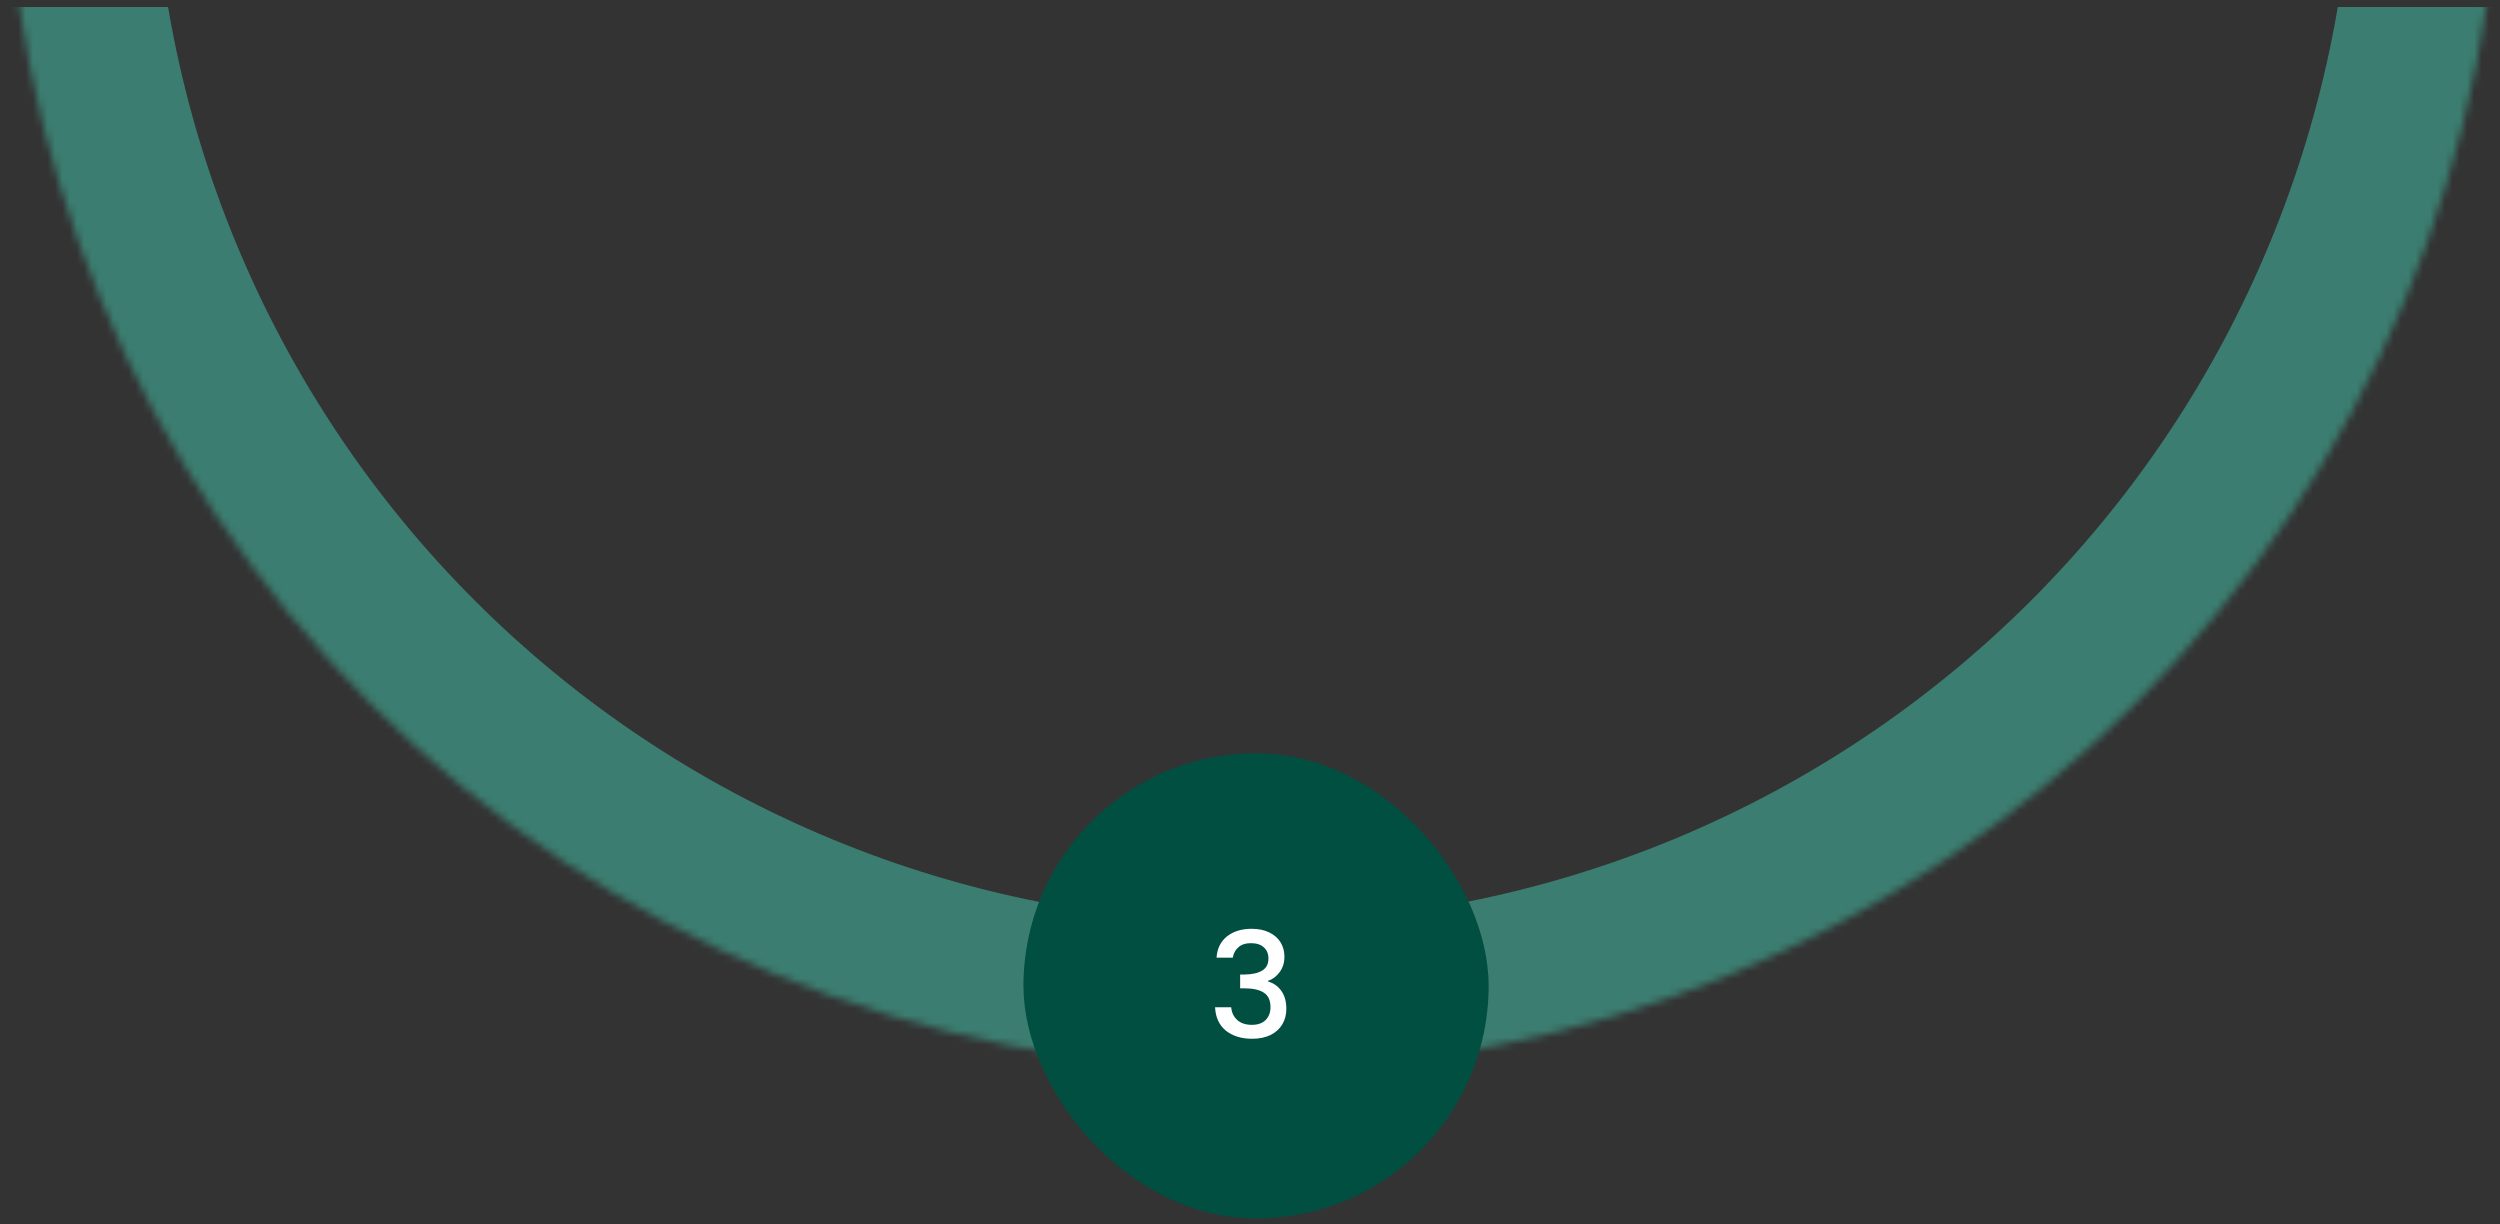
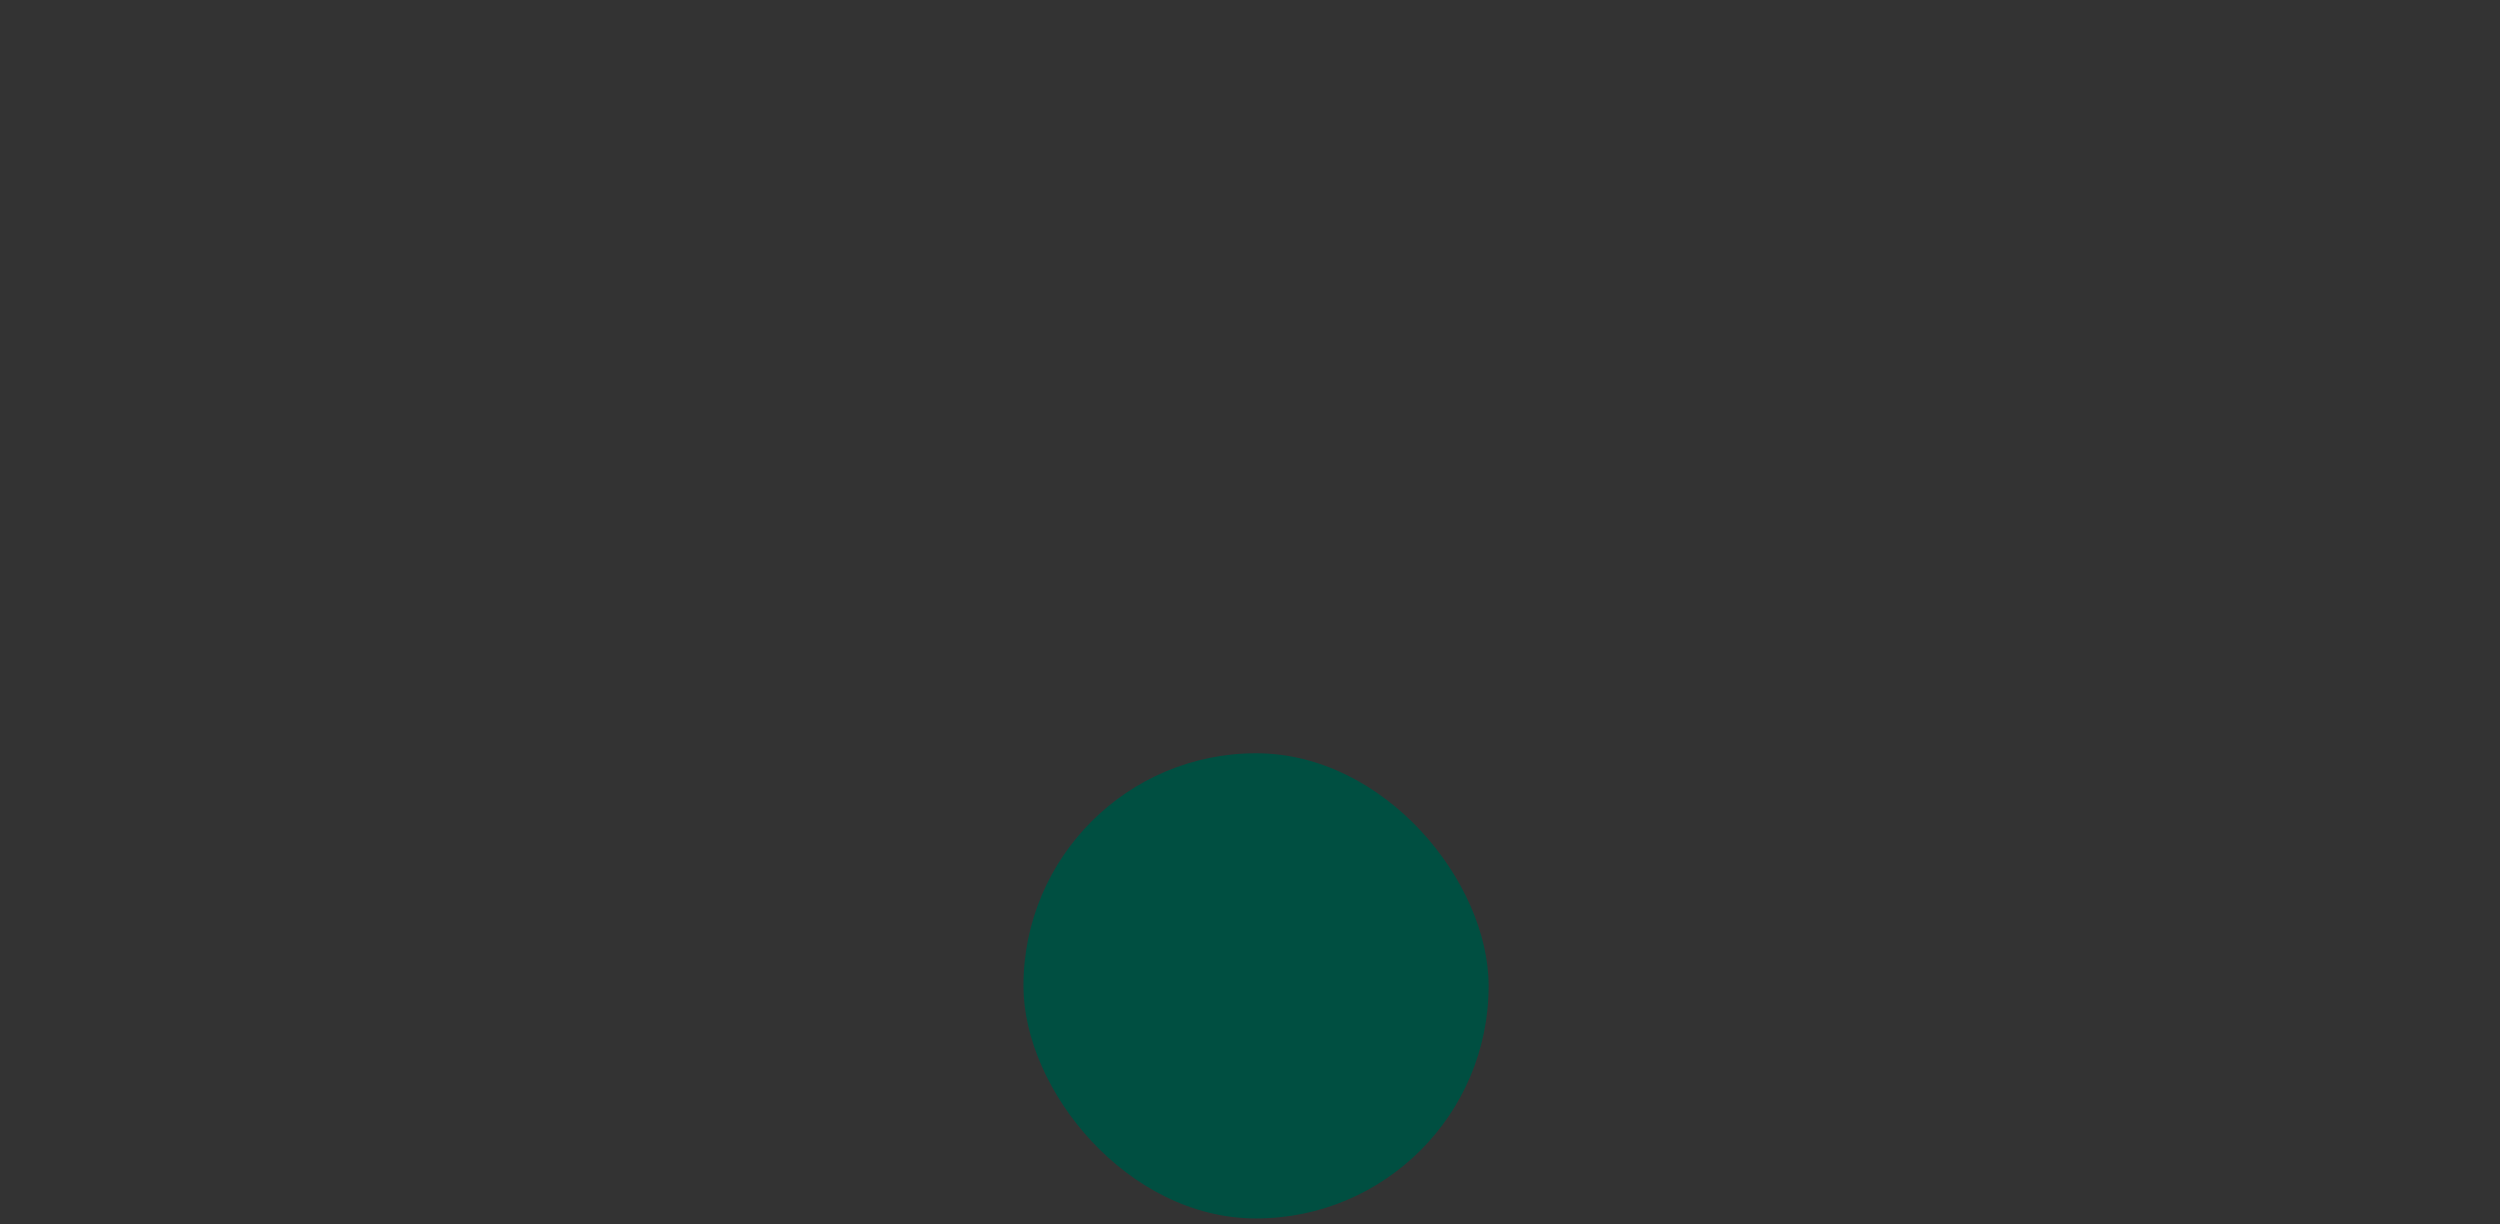
<svg xmlns="http://www.w3.org/2000/svg" width="341" height="167" viewBox="0 0 341 167" fill="none">
  <rect x="0" y="0" width="341" height="167" fill="#333333" stroke="none" />
  <g clip-path="url(#clip0_340_4)">
    <mask id="path-1-inside-1_340_4" fill="white">
-       <path d="M341 -24.224C341 -1.886 336.6 20.234 328.052 40.871C319.504 61.509 306.974 80.261 291.179 96.056C275.383 111.852 256.631 124.381 235.994 132.93C215.356 141.478 193.237 145.878 170.899 145.878C148.561 145.878 126.441 141.478 105.804 132.93C85.166 124.381 66.414 111.852 50.619 96.056C34.824 80.261 22.294 61.509 13.746 40.871C5.197 20.234 0.797 -1.886 0.797 -24.224L170.899 -24.224H341Z" />
-     </mask>
-     <path d="M341 -24.224C341 -1.886 336.6 20.234 328.052 40.871C319.504 61.509 306.974 80.261 291.179 96.056C275.383 111.852 256.631 124.381 235.994 132.93C215.356 141.478 193.237 145.878 170.899 145.878C148.561 145.878 126.441 141.478 105.804 132.93C85.166 124.381 66.414 111.852 50.619 96.056C34.824 80.261 22.294 61.509 13.746 40.871C5.197 20.234 0.797 -1.886 0.797 -24.224L170.899 -24.224H341Z" stroke="#3B7D70" stroke-width="40" mask="url(#path-1-inside-1_340_4)" />
+       </mask>
  </g>
  <rect x="139.598" y="102.745" width="63.452" height="63.452" rx="31.726" fill="#004F41" />
-   <path d="M165.936 130.628C166.016 129.388 166.49 128.421 167.356 127.728C168.236 127.035 169.356 126.688 170.716 126.688C171.65 126.688 172.456 126.855 173.136 127.188C173.816 127.521 174.33 127.975 174.676 128.548C175.023 129.121 175.196 129.768 175.196 130.488C175.196 131.315 174.976 132.021 174.536 132.608C174.096 133.195 173.57 133.588 172.956 133.788V133.868C173.743 134.108 174.356 134.548 174.796 135.188C175.236 135.815 175.456 136.621 175.456 137.608C175.456 138.395 175.276 139.095 174.916 139.708C174.556 140.321 174.023 140.808 173.316 141.168C172.61 141.515 171.763 141.688 170.776 141.688C169.336 141.688 168.15 141.321 167.216 140.588C166.296 139.841 165.803 138.775 165.736 137.388H167.936C167.99 138.095 168.263 138.675 168.756 139.128C169.25 139.568 169.916 139.788 170.756 139.788C171.57 139.788 172.196 139.568 172.636 139.128C173.076 138.675 173.296 138.095 173.296 137.388C173.296 136.455 172.996 135.795 172.396 135.408C171.81 135.008 170.903 134.808 169.676 134.808H169.156V132.928H169.696C170.776 132.915 171.596 132.735 172.156 132.388C172.73 132.041 173.016 131.495 173.016 130.748C173.016 130.108 172.81 129.601 172.396 129.228C171.983 128.841 171.396 128.648 170.636 128.648C169.89 128.648 169.31 128.841 168.896 129.228C168.483 129.601 168.236 130.068 168.156 130.628H165.936Z" fill="white" />
  <defs>
    <clipPath id="clip0_340_4">
      <rect width="340.203" height="144.92" fill="white" transform="translate(0.797 0.958)" />
    </clipPath>
  </defs>
</svg>